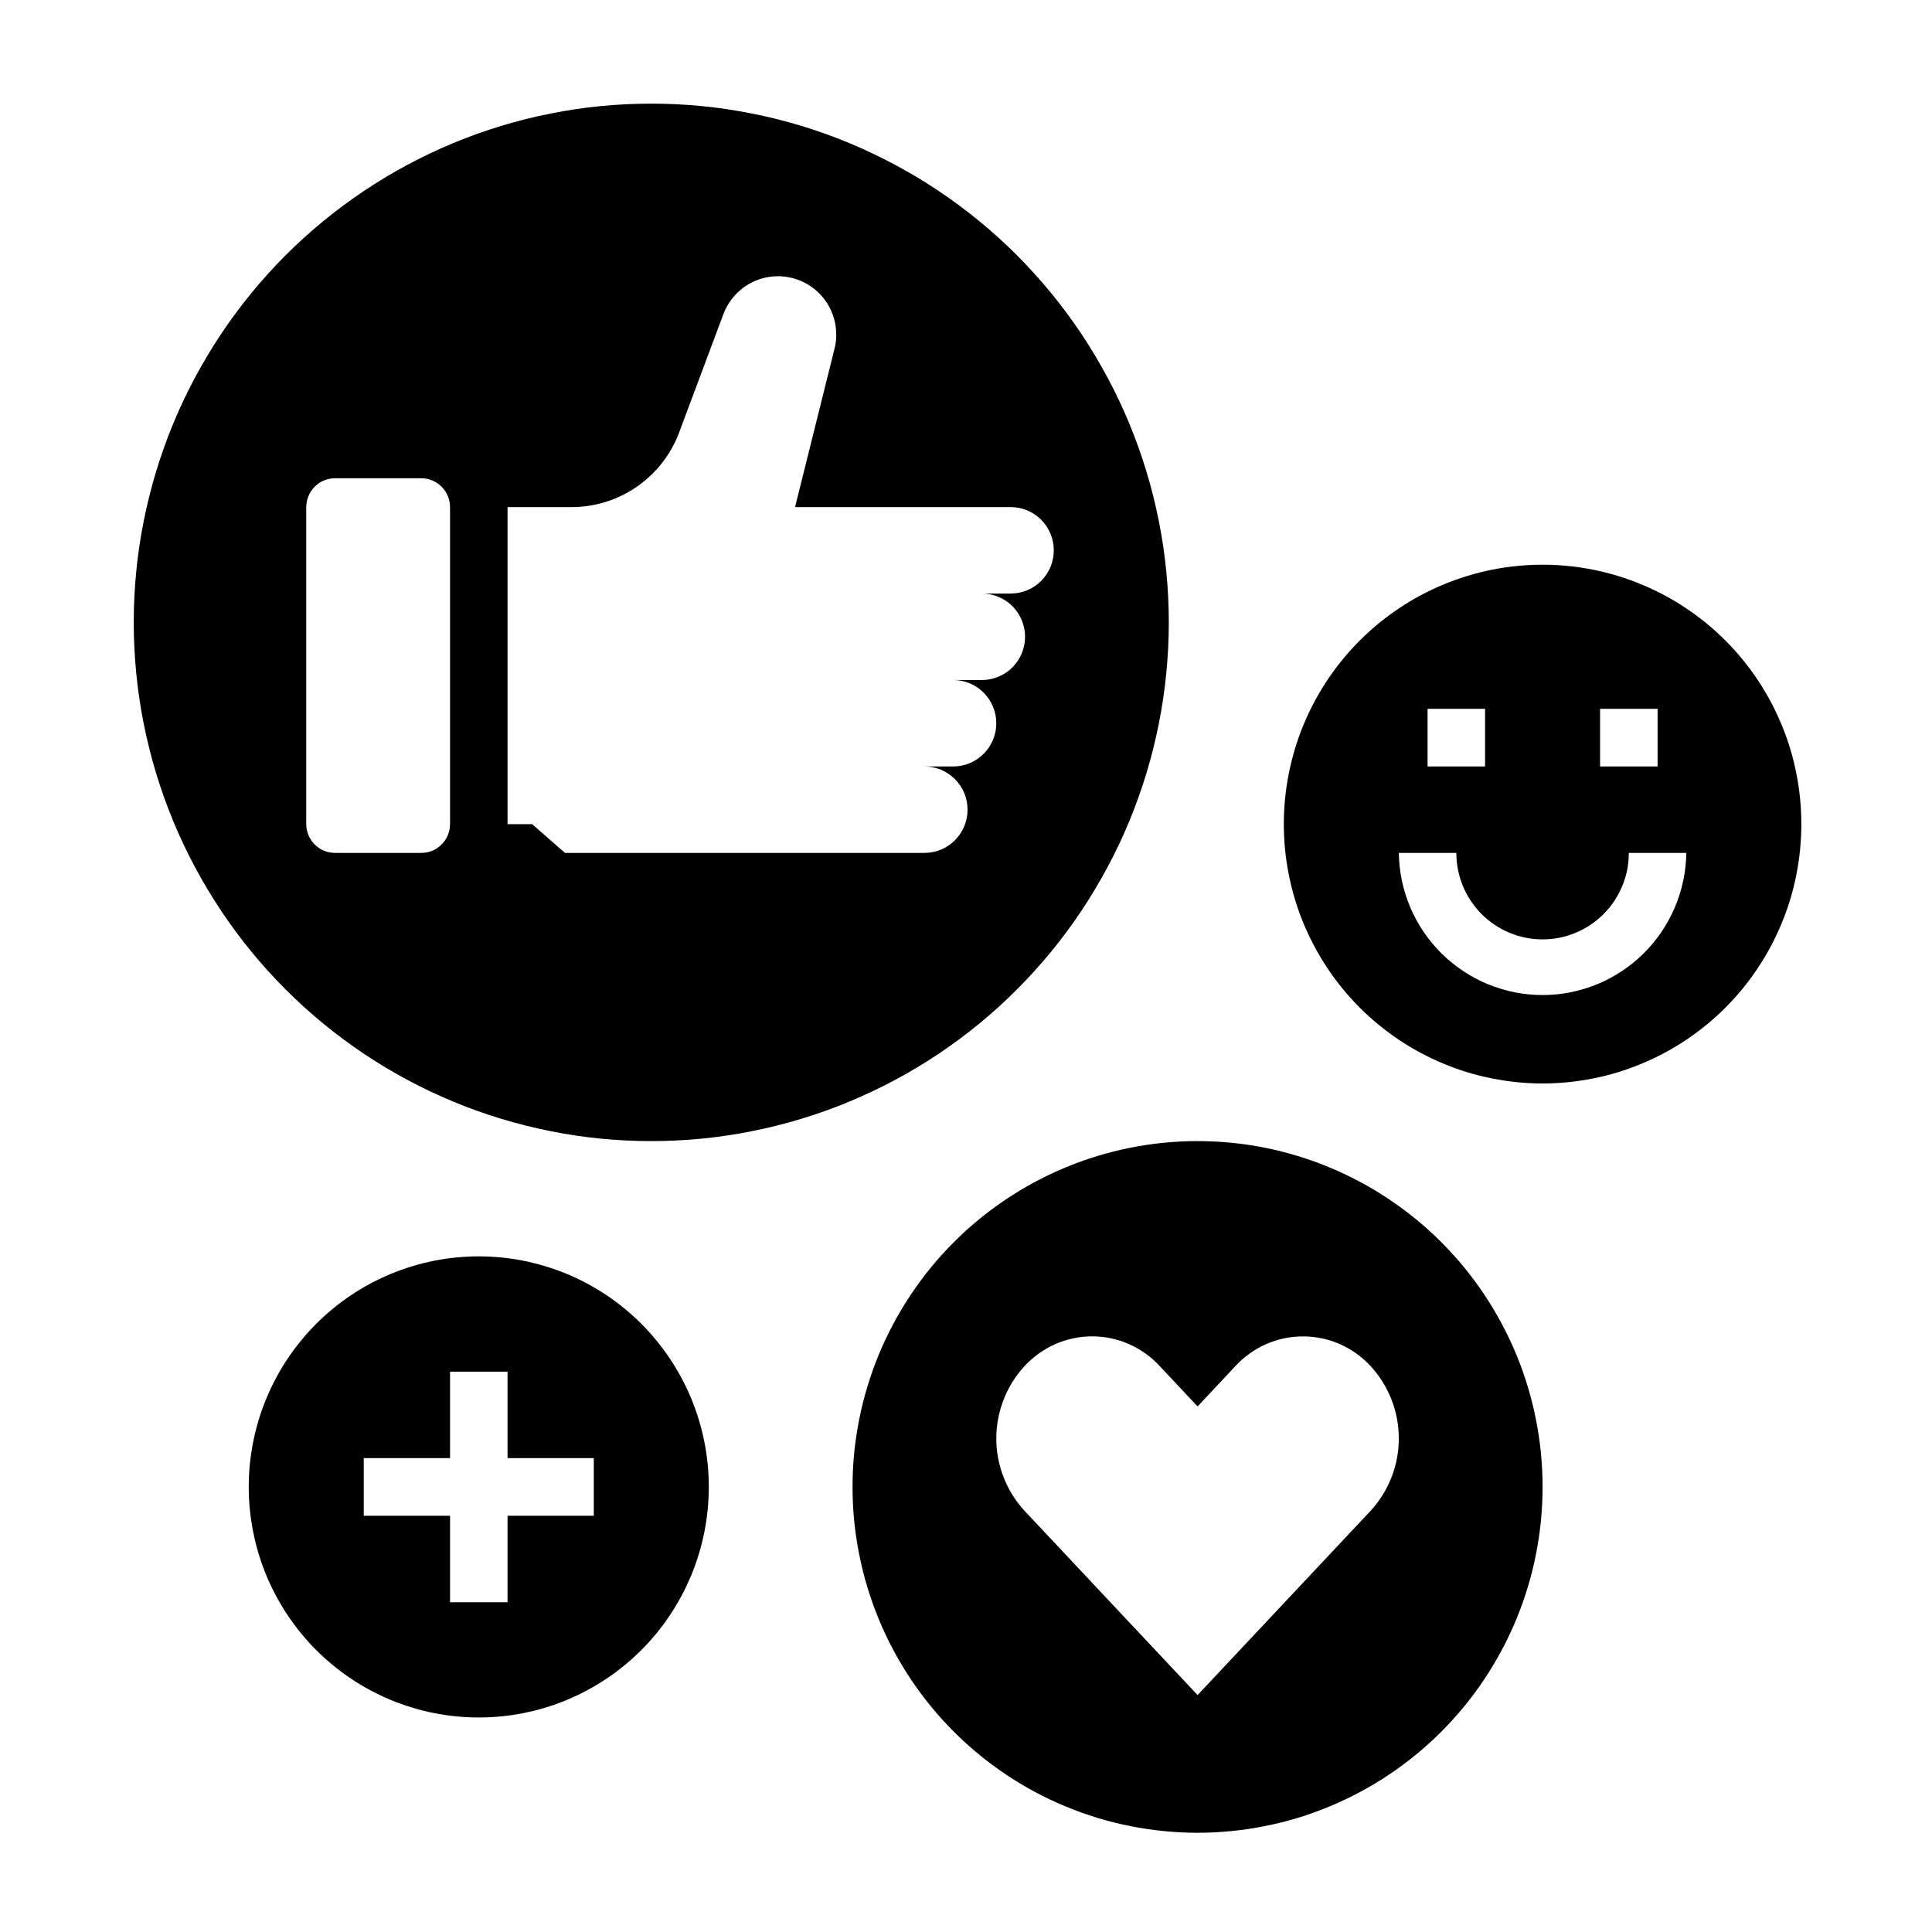
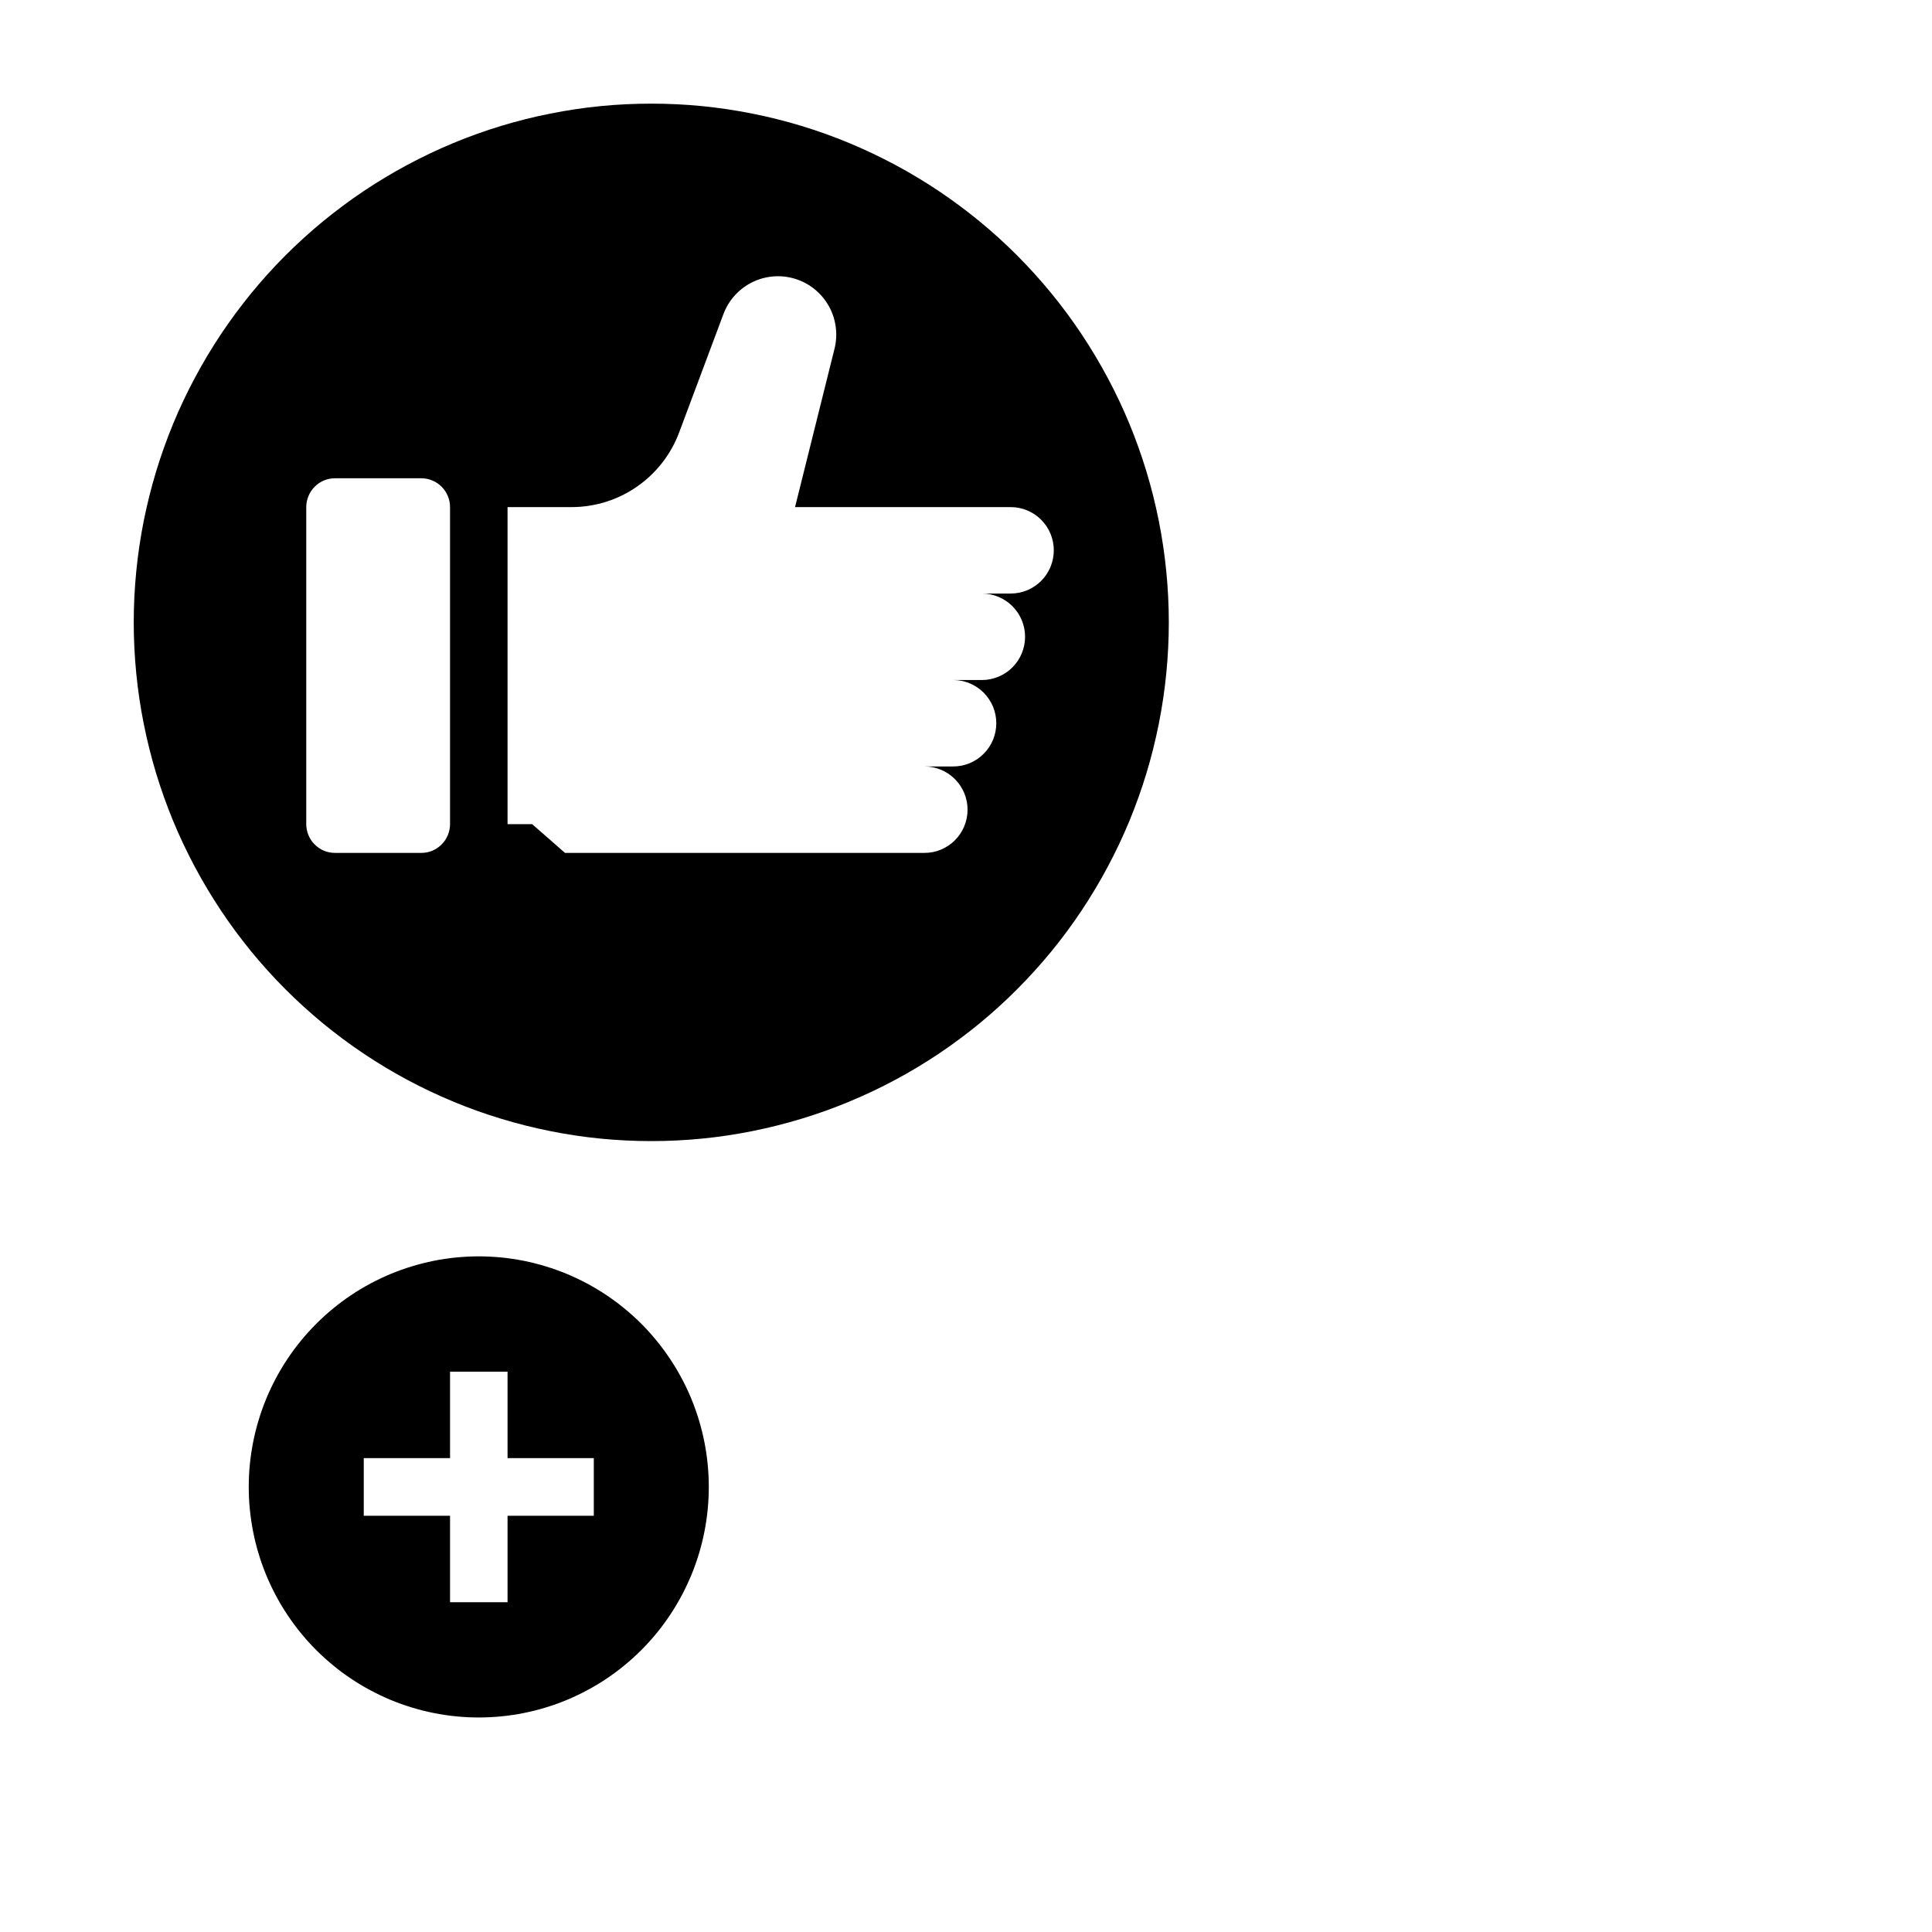
<svg xmlns="http://www.w3.org/2000/svg" width="200" zoomAndPan="magnify" viewBox="0 0 150 150" height="200" preserveAspectRatio="xMidYMid meet" version="1.0">
  <defs>
    <clipPath id="ab38386932">
-       <path d="M 99 43 L 139.887 43 L 139.887 85 L 99 85 Z M 99 43 " clip-rule="nonzero" />
-     </clipPath>
+       </clipPath>
    <clipPath id="d767275c97">
-       <path d="M 66 88 L 120 88 L 120 142.297 L 66 142.297 Z M 66 88 " clip-rule="nonzero" />
-     </clipPath>
+       </clipPath>
    <clipPath id="2be517b131">
      <path d="M 10.137 8.047 L 91 8.047 L 91 89 L 10.137 89 Z M 10.137 8.047 " clip-rule="nonzero" />
    </clipPath>
  </defs>
-   <rect x="-15" width="180" fill="#ffffff" y="-15" height="180" fill-opacity="1" />
  <rect x="-15" width="180" fill="#ffffff" y="-15" height="180" fill-opacity="1" />
  <g clip-path="url(#ab38386932)">
    <path fill="#000000" d="M 139.855 63.98 C 139.855 63.32 139.824 62.664 139.758 62.008 C 139.695 61.352 139.598 60.699 139.469 60.055 C 139.34 59.406 139.184 58.766 138.992 58.137 C 138.801 57.504 138.578 56.883 138.328 56.277 C 138.074 55.668 137.793 55.07 137.484 54.488 C 137.172 53.906 136.836 53.344 136.469 52.793 C 136.105 52.246 135.715 51.715 135.297 51.207 C 134.879 50.695 134.438 50.207 133.973 49.742 C 133.508 49.277 133.02 48.832 132.512 48.414 C 132.004 47.996 131.473 47.605 130.926 47.238 C 130.379 46.871 129.816 46.531 129.238 46.223 C 128.656 45.91 128.062 45.629 127.453 45.379 C 126.848 45.125 126.227 44.902 125.598 44.711 C 124.969 44.52 124.332 44.359 123.684 44.23 C 123.039 44.102 122.391 44.004 121.734 43.941 C 121.082 43.875 120.426 43.844 119.766 43.844 C 119.109 43.844 118.453 43.875 117.797 43.941 C 117.141 44.004 116.492 44.102 115.848 44.23 C 115.203 44.359 114.562 44.52 113.934 44.711 C 113.305 44.902 112.688 45.125 112.078 45.379 C 111.469 45.629 110.875 45.91 110.297 46.223 C 109.715 46.531 109.152 46.871 108.605 47.238 C 108.059 47.605 107.531 47.996 107.02 48.414 C 106.512 48.832 106.023 49.277 105.559 49.742 C 105.094 50.207 104.652 50.695 104.234 51.207 C 103.82 51.715 103.426 52.246 103.062 52.793 C 102.695 53.344 102.359 53.906 102.047 54.488 C 101.738 55.07 101.457 55.668 101.203 56.277 C 100.953 56.883 100.73 57.504 100.539 58.137 C 100.352 58.766 100.191 59.406 100.062 60.055 C 99.934 60.699 99.836 61.352 99.773 62.008 C 99.707 62.664 99.676 63.32 99.676 63.98 C 99.676 64.641 99.707 65.301 99.773 65.957 C 99.836 66.613 99.934 67.262 100.062 67.91 C 100.191 68.559 100.352 69.195 100.539 69.828 C 100.73 70.457 100.953 71.078 101.203 71.688 C 101.457 72.297 101.738 72.895 102.047 73.473 C 102.359 74.055 102.695 74.621 103.062 75.168 C 103.426 75.719 103.82 76.246 104.234 76.758 C 104.652 77.266 105.094 77.754 105.559 78.223 C 106.023 78.688 106.512 79.129 107.02 79.547 C 107.531 79.965 108.059 80.359 108.605 80.727 C 109.152 81.094 109.715 81.43 110.297 81.742 C 110.875 82.051 111.469 82.332 112.078 82.586 C 112.688 82.84 113.305 83.062 113.934 83.254 C 114.562 83.445 115.203 83.605 115.848 83.73 C 116.492 83.859 117.141 83.957 117.797 84.023 C 118.453 84.086 119.109 84.121 119.766 84.121 C 120.426 84.121 121.082 84.086 121.734 84.023 C 122.391 83.957 123.039 83.859 123.684 83.73 C 124.332 83.605 124.969 83.445 125.598 83.254 C 126.227 83.062 126.848 82.84 127.453 82.586 C 128.062 82.332 128.656 82.051 129.238 81.742 C 129.816 81.43 130.379 81.094 130.926 80.727 C 131.473 80.359 132.004 79.965 132.512 79.547 C 133.02 79.129 133.508 78.688 133.973 78.223 C 134.438 77.754 134.879 77.266 135.297 76.758 C 135.715 76.246 136.105 75.719 136.469 75.168 C 136.836 74.621 137.172 74.055 137.484 73.473 C 137.793 72.895 138.074 72.297 138.328 71.688 C 138.578 71.078 138.801 70.457 138.992 69.828 C 139.184 69.195 139.34 68.559 139.469 67.91 C 139.598 67.262 139.695 66.613 139.758 65.957 C 139.824 65.301 139.855 64.641 139.855 63.98 Z M 124.23 55.031 L 128.695 55.031 L 128.695 59.508 L 124.23 59.508 Z M 110.836 55.031 L 115.301 55.031 L 115.301 59.508 L 110.836 59.508 Z M 108.605 66.219 L 113.07 66.219 C 113.07 66.66 113.113 67.098 113.199 67.531 C 113.285 67.961 113.41 68.383 113.578 68.789 C 113.746 69.195 113.953 69.582 114.199 69.949 C 114.441 70.316 114.719 70.656 115.031 70.969 C 115.34 71.277 115.68 71.559 116.047 71.801 C 116.41 72.047 116.797 72.254 117.203 72.422 C 117.609 72.59 118.027 72.719 118.461 72.805 C 118.891 72.891 119.328 72.934 119.766 72.934 C 120.207 72.934 120.641 72.891 121.074 72.805 C 121.504 72.719 121.922 72.59 122.328 72.422 C 122.734 72.254 123.121 72.047 123.488 71.801 C 123.852 71.559 124.191 71.277 124.5 70.969 C 124.812 70.656 125.09 70.316 125.336 69.949 C 125.578 69.582 125.785 69.195 125.953 68.789 C 126.121 68.383 126.25 67.961 126.336 67.531 C 126.418 67.098 126.461 66.66 126.461 66.219 L 130.926 66.219 C 130.914 66.949 130.836 67.668 130.684 68.383 C 130.535 69.094 130.316 69.785 130.031 70.453 C 129.746 71.125 129.398 71.758 128.992 72.363 C 128.582 72.965 128.121 73.52 127.602 74.031 C 127.086 74.543 126.523 75 125.918 75.398 C 125.312 75.801 124.672 76.141 124 76.418 C 123.328 76.691 122.637 76.902 121.922 77.043 C 121.211 77.184 120.492 77.254 119.766 77.254 C 119.039 77.254 118.32 77.184 117.605 77.043 C 116.895 76.902 116.203 76.691 115.527 76.418 C 114.855 76.141 114.219 75.801 113.613 75.398 C 113.008 75 112.445 74.543 111.926 74.031 C 111.41 73.52 110.945 72.965 110.539 72.363 C 110.129 71.758 109.781 71.125 109.496 70.453 C 109.211 69.785 108.996 69.094 108.844 68.383 C 108.695 67.668 108.613 66.949 108.605 66.219 Z M 108.605 66.219 " fill-opacity="1" fill-rule="nonzero" />
  </g>
  <g clip-path="url(#d767275c97)">
    <path fill="#000000" d="M 92.98 142.297 C 93.855 142.297 94.73 142.25 95.605 142.164 C 96.477 142.078 97.344 141.949 98.203 141.777 C 99.066 141.609 99.914 141.395 100.754 141.141 C 101.594 140.883 102.418 140.586 103.23 140.25 C 104.039 139.914 104.832 139.539 105.605 139.125 C 106.379 138.711 107.133 138.258 107.859 137.77 C 108.59 137.281 109.293 136.758 109.973 136.199 C 110.652 135.641 111.301 135.051 111.922 134.43 C 112.539 133.809 113.129 133.156 113.688 132.477 C 114.242 131.797 114.766 131.094 115.25 130.363 C 115.738 129.629 116.188 128.879 116.602 128.102 C 117.016 127.328 117.391 126.531 117.727 125.719 C 118.062 124.906 118.359 124.082 118.613 123.238 C 118.867 122.398 119.082 121.547 119.25 120.684 C 119.422 119.82 119.551 118.953 119.637 118.078 C 119.723 117.203 119.766 116.324 119.766 115.445 C 119.766 114.566 119.723 113.688 119.637 112.812 C 119.551 111.938 119.422 111.07 119.25 110.207 C 119.082 109.344 118.867 108.492 118.613 107.652 C 118.359 106.809 118.062 105.98 117.727 105.168 C 117.391 104.359 117.016 103.562 116.602 102.789 C 116.188 102.012 115.738 101.258 115.25 100.527 C 114.766 99.797 114.242 99.09 113.688 98.41 C 113.129 97.73 112.539 97.082 111.922 96.461 C 111.301 95.836 110.652 95.246 109.973 94.691 C 109.293 94.133 108.59 93.609 107.859 93.121 C 107.133 92.633 106.379 92.18 105.605 91.766 C 104.832 91.352 104.039 90.977 103.23 90.641 C 102.418 90.301 101.594 90.008 100.754 89.75 C 99.914 89.496 99.066 89.281 98.203 89.109 C 97.344 88.938 96.477 88.809 95.605 88.723 C 94.73 88.637 93.855 88.594 92.98 88.594 C 92.102 88.594 91.227 88.637 90.352 88.723 C 89.48 88.809 88.613 88.938 87.754 89.109 C 86.895 89.281 86.043 89.496 85.203 89.75 C 84.363 90.008 83.539 90.301 82.727 90.641 C 81.918 90.977 81.125 91.352 80.352 91.766 C 79.578 92.18 78.828 92.633 78.098 93.121 C 77.367 93.609 76.664 94.133 75.984 94.691 C 75.309 95.246 74.656 95.836 74.039 96.461 C 73.418 97.082 72.828 97.73 72.273 98.41 C 71.715 99.09 71.195 99.797 70.707 100.527 C 70.219 101.258 69.77 102.012 69.355 102.789 C 68.941 103.562 68.566 104.359 68.23 105.168 C 67.895 105.98 67.602 106.809 67.344 107.652 C 67.09 108.492 66.879 109.344 66.707 110.207 C 66.535 111.07 66.406 111.938 66.32 112.812 C 66.234 113.688 66.191 114.566 66.191 115.445 C 66.191 116.324 66.234 117.203 66.32 118.078 C 66.406 118.953 66.535 119.82 66.707 120.684 C 66.879 121.547 67.09 122.398 67.344 123.238 C 67.602 124.082 67.895 124.906 68.23 125.719 C 68.566 126.531 68.941 127.328 69.355 128.102 C 69.77 128.879 70.219 129.629 70.707 130.363 C 71.195 131.094 71.715 131.797 72.273 132.477 C 72.828 133.156 73.418 133.809 74.039 134.43 C 74.656 135.051 75.309 135.641 75.984 136.199 C 76.664 136.758 77.367 137.281 78.098 137.77 C 78.828 138.258 79.578 138.711 80.352 139.125 C 81.125 139.539 81.918 139.914 82.727 140.25 C 83.539 140.586 84.363 140.883 85.203 141.141 C 86.043 141.395 86.895 141.609 87.754 141.777 C 88.613 141.949 89.48 142.078 90.352 142.164 C 91.227 142.25 92.102 142.297 92.98 142.297 Z M 79.531 106.078 C 79.867 105.715 80.234 105.387 80.637 105.098 C 81.039 104.809 81.465 104.562 81.918 104.363 C 82.371 104.16 82.84 104.012 83.324 103.91 C 83.809 103.805 84.297 103.754 84.793 103.754 C 85.289 103.754 85.777 103.805 86.262 103.906 C 86.746 104.012 87.215 104.16 87.668 104.363 C 88.121 104.562 88.551 104.809 88.953 105.098 C 89.355 105.387 89.723 105.715 90.055 106.078 L 92.98 109.195 L 95.902 106.078 C 96.234 105.715 96.605 105.387 97.008 105.098 C 97.406 104.809 97.836 104.562 98.289 104.363 C 98.742 104.164 99.211 104.012 99.695 103.91 C 100.18 103.809 100.668 103.758 101.164 103.758 C 101.656 103.758 102.148 103.809 102.633 103.91 C 103.117 104.012 103.586 104.164 104.039 104.363 C 104.492 104.562 104.918 104.809 105.32 105.098 C 105.723 105.387 106.09 105.715 106.426 106.078 C 106.773 106.457 107.082 106.867 107.352 107.301 C 107.625 107.738 107.852 108.195 108.039 108.676 C 108.227 109.156 108.367 109.648 108.461 110.152 C 108.555 110.66 108.602 111.168 108.602 111.684 C 108.602 112.195 108.555 112.707 108.461 113.211 C 108.367 113.719 108.227 114.211 108.039 114.688 C 107.852 115.168 107.625 115.625 107.352 116.062 C 107.082 116.5 106.773 116.906 106.426 117.285 L 92.98 131.605 L 79.531 117.285 C 79.184 116.906 78.875 116.5 78.602 116.062 C 78.332 115.625 78.102 115.168 77.918 114.688 C 77.73 114.211 77.59 113.719 77.496 113.211 C 77.398 112.707 77.352 112.195 77.352 111.684 C 77.352 111.168 77.398 110.66 77.496 110.152 C 77.59 109.648 77.73 109.156 77.918 108.676 C 78.102 108.195 78.332 107.738 78.602 107.301 C 78.875 106.867 79.184 106.457 79.531 106.078 Z M 79.531 106.078 " fill-opacity="1" fill-rule="nonzero" />
  </g>
  <path fill="#000000" d="M 37.172 97.543 C 36.586 97.543 36.004 97.574 35.422 97.629 C 34.84 97.688 34.262 97.773 33.688 97.887 C 33.113 98.004 32.547 98.145 31.988 98.316 C 31.426 98.484 30.879 98.684 30.336 98.906 C 29.797 99.133 29.27 99.383 28.754 99.656 C 28.238 99.934 27.734 100.234 27.25 100.562 C 26.762 100.887 26.293 101.234 25.844 101.609 C 25.391 101.98 24.957 102.371 24.543 102.789 C 24.129 103.203 23.738 103.637 23.367 104.09 C 22.996 104.543 22.648 105.012 22.324 105.5 C 21.996 105.988 21.695 106.488 21.422 107.008 C 21.145 107.523 20.895 108.055 20.672 108.594 C 20.449 109.137 20.25 109.688 20.082 110.25 C 19.91 110.809 19.77 111.379 19.656 111.953 C 19.543 112.527 19.457 113.105 19.398 113.691 C 19.34 114.273 19.312 114.859 19.312 115.445 C 19.312 116.031 19.34 116.617 19.398 117.199 C 19.457 117.781 19.543 118.363 19.656 118.938 C 19.77 119.512 19.91 120.082 20.082 120.641 C 20.25 121.203 20.449 121.754 20.672 122.297 C 20.895 122.836 21.145 123.367 21.422 123.883 C 21.695 124.398 21.996 124.902 22.324 125.391 C 22.648 125.879 22.996 126.348 23.367 126.801 C 23.738 127.254 24.129 127.688 24.543 128.102 C 24.957 128.516 25.391 128.91 25.844 129.281 C 26.293 129.656 26.762 130.004 27.25 130.328 C 27.734 130.656 28.238 130.957 28.754 131.23 C 29.27 131.508 29.797 131.758 30.336 131.984 C 30.879 132.207 31.426 132.406 31.988 132.574 C 32.547 132.746 33.113 132.887 33.688 133 C 34.262 133.117 34.84 133.203 35.422 133.258 C 36.004 133.316 36.586 133.344 37.172 133.344 C 37.758 133.344 38.34 133.316 38.922 133.258 C 39.504 133.203 40.082 133.117 40.656 133 C 41.23 132.887 41.797 132.746 42.355 132.574 C 42.914 132.406 43.465 132.207 44.004 131.984 C 44.547 131.758 45.074 131.508 45.59 131.23 C 46.105 130.957 46.605 130.656 47.094 130.328 C 47.578 130.004 48.047 129.656 48.5 129.281 C 48.953 128.91 49.387 128.516 49.801 128.102 C 50.215 127.688 50.605 127.254 50.977 126.801 C 51.348 126.348 51.695 125.879 52.02 125.391 C 52.344 124.902 52.645 124.398 52.922 123.883 C 53.195 123.367 53.445 122.836 53.672 122.297 C 53.895 121.754 54.09 121.203 54.262 120.641 C 54.43 120.082 54.574 119.512 54.688 118.938 C 54.801 118.363 54.887 117.781 54.945 117.199 C 55 116.617 55.031 116.031 55.031 115.445 C 55.031 114.859 55 114.273 54.945 113.691 C 54.887 113.105 54.801 112.527 54.688 111.953 C 54.574 111.379 54.43 110.809 54.262 110.25 C 54.094 109.688 53.895 109.137 53.672 108.594 C 53.449 108.051 53.199 107.523 52.922 107.008 C 52.645 106.488 52.348 105.988 52.02 105.5 C 51.695 105.012 51.348 104.543 50.977 104.09 C 50.605 103.637 50.215 103.199 49.801 102.785 C 49.387 102.371 48.953 101.98 48.5 101.605 C 48.051 101.234 47.578 100.887 47.094 100.559 C 46.605 100.234 46.105 99.934 45.59 99.656 C 45.074 99.383 44.547 99.129 44.008 98.906 C 43.465 98.684 42.914 98.484 42.355 98.316 C 41.797 98.145 41.23 98.004 40.656 97.887 C 40.082 97.773 39.504 97.688 38.922 97.629 C 38.34 97.574 37.758 97.543 37.172 97.543 Z M 46.102 117.684 L 39.406 117.684 L 39.406 124.395 L 34.941 124.395 L 34.941 117.684 L 28.242 117.684 L 28.242 113.207 L 34.941 113.207 L 34.941 106.496 L 39.406 106.496 L 39.406 113.207 L 46.102 113.207 Z M 46.102 117.684 " fill-opacity="1" fill-rule="nonzero" />
  <g clip-path="url(#2be517b131)">
    <path fill="#000000" d="M 90.746 48.32 C 90.746 47 90.68 45.684 90.551 44.371 C 90.422 43.059 90.23 41.758 89.973 40.461 C 89.715 39.168 89.398 37.891 89.016 36.629 C 88.633 35.367 88.191 34.125 87.688 32.906 C 87.184 31.688 86.621 30.496 86 29.336 C 85.379 28.172 84.703 27.043 83.973 25.945 C 83.242 24.848 82.461 23.789 81.625 22.77 C 80.789 21.75 79.906 20.773 78.977 19.84 C 78.047 18.91 77.074 18.023 76.055 17.188 C 75.039 16.352 73.98 15.566 72.887 14.832 C 71.793 14.102 70.668 13.422 69.504 12.801 C 68.344 12.18 67.156 11.617 65.941 11.109 C 64.727 10.605 63.488 10.16 62.23 9.777 C 60.969 9.395 59.695 9.074 58.402 8.82 C 57.113 8.562 55.812 8.367 54.504 8.238 C 53.195 8.109 51.879 8.047 50.566 8.047 C 49.25 8.047 47.938 8.109 46.625 8.238 C 45.316 8.367 44.016 8.562 42.727 8.82 C 41.434 9.074 40.16 9.395 38.902 9.777 C 37.641 10.16 36.406 10.605 35.188 11.109 C 33.973 11.617 32.785 12.18 31.625 12.801 C 30.465 13.422 29.336 14.102 28.242 14.832 C 27.148 15.566 26.094 16.352 25.074 17.188 C 24.059 18.023 23.082 18.91 22.152 19.84 C 21.223 20.773 20.34 21.75 19.504 22.77 C 18.672 23.789 17.887 24.848 17.156 25.945 C 16.426 27.043 15.75 28.172 15.129 29.336 C 14.508 30.496 13.945 31.688 13.441 32.906 C 12.938 34.125 12.496 35.367 12.113 36.629 C 11.734 37.891 11.414 39.168 11.156 40.461 C 10.898 41.758 10.707 43.059 10.578 44.371 C 10.449 45.684 10.383 47 10.383 48.32 C 10.383 49.641 10.449 50.953 10.578 52.27 C 10.707 53.582 10.898 54.883 11.156 56.176 C 11.414 57.473 11.734 58.75 12.113 60.012 C 12.496 61.273 12.938 62.516 13.441 63.734 C 13.945 64.953 14.508 66.141 15.129 67.305 C 15.75 68.469 16.426 69.598 17.156 70.695 C 17.887 71.793 18.672 72.852 19.504 73.871 C 20.34 74.891 21.223 75.867 22.152 76.797 C 23.082 77.73 24.059 78.617 25.074 79.453 C 26.094 80.289 27.148 81.074 28.242 81.809 C 29.336 82.539 30.465 83.219 31.625 83.84 C 32.785 84.461 33.973 85.023 35.188 85.527 C 36.406 86.035 37.641 86.477 38.902 86.859 C 40.16 87.242 41.434 87.562 42.727 87.82 C 44.016 88.078 45.316 88.273 46.625 88.402 C 47.938 88.531 49.25 88.594 50.566 88.594 C 51.879 88.594 53.195 88.531 54.504 88.402 C 55.812 88.273 57.113 88.078 58.402 87.82 C 59.695 87.562 60.969 87.242 62.23 86.859 C 63.488 86.477 64.727 86.035 65.941 85.527 C 67.156 85.023 68.344 84.461 69.504 83.84 C 70.668 83.219 71.793 82.539 72.887 81.809 C 73.98 81.074 75.039 80.289 76.055 79.453 C 77.074 78.617 78.047 77.73 78.977 76.797 C 79.906 75.867 80.789 74.891 81.625 73.871 C 82.461 72.852 83.242 71.793 83.973 70.695 C 84.703 69.598 85.379 68.469 86 67.305 C 86.621 66.141 87.184 64.953 87.688 63.734 C 88.191 62.516 88.633 61.273 89.016 60.012 C 89.398 58.75 89.715 57.473 89.973 56.176 C 90.23 54.883 90.422 53.582 90.551 52.27 C 90.68 50.953 90.746 49.641 90.746 48.32 Z M 34.941 63.98 C 34.941 64.277 34.883 64.562 34.77 64.84 C 34.656 65.113 34.496 65.355 34.285 65.562 C 34.078 65.773 33.836 65.938 33.562 66.051 C 33.289 66.164 33.004 66.219 32.707 66.219 L 26.012 66.219 C 25.715 66.219 25.43 66.164 25.156 66.051 C 24.883 65.938 24.641 65.773 24.434 65.566 C 24.223 65.355 24.062 65.113 23.949 64.84 C 23.836 64.562 23.777 64.277 23.777 63.98 L 23.777 39.371 C 23.777 39.074 23.836 38.789 23.949 38.516 C 24.062 38.238 24.223 37.996 24.434 37.789 C 24.641 37.578 24.883 37.414 25.156 37.301 C 25.43 37.188 25.715 37.133 26.012 37.133 L 32.707 37.133 C 33.004 37.133 33.289 37.188 33.562 37.305 C 33.836 37.418 34.078 37.578 34.285 37.789 C 34.496 38 34.656 38.238 34.77 38.516 C 34.883 38.789 34.941 39.074 34.941 39.371 Z M 77.352 56.152 C 77.352 56.598 77.266 57.023 77.098 57.438 C 76.926 57.848 76.684 58.211 76.371 58.523 C 76.059 58.84 75.695 59.082 75.285 59.254 C 74.875 59.422 74.449 59.508 74.004 59.508 L 71.773 59.508 C 72.215 59.508 72.645 59.594 73.055 59.762 C 73.465 59.934 73.824 60.176 74.141 60.492 C 74.453 60.805 74.695 61.168 74.867 61.578 C 75.035 61.992 75.121 62.418 75.121 62.863 C 75.121 63.309 75.035 63.738 74.867 64.148 C 74.695 64.559 74.453 64.922 74.141 65.238 C 73.824 65.551 73.465 65.793 73.055 65.965 C 72.645 66.137 72.215 66.219 71.773 66.219 L 43.867 66.219 L 41.316 63.988 L 39.406 63.988 L 39.406 39.371 L 44.375 39.371 C 45.281 39.371 46.172 39.234 47.039 38.965 C 47.906 38.691 48.711 38.297 49.461 37.777 C 50.207 37.258 50.859 36.641 51.418 35.922 C 51.977 35.203 52.414 34.418 52.734 33.562 L 56.156 24.414 C 56.359 23.867 56.652 23.379 57.039 22.949 C 57.43 22.516 57.883 22.172 58.402 21.914 C 58.922 21.656 59.469 21.508 60.047 21.461 C 60.625 21.414 61.191 21.48 61.746 21.652 C 62.297 21.824 62.801 22.094 63.25 22.457 C 63.699 22.824 64.066 23.262 64.352 23.766 C 64.633 24.273 64.812 24.816 64.887 25.391 C 64.961 25.969 64.93 26.535 64.785 27.102 L 61.727 39.371 L 78.469 39.371 C 78.914 39.371 79.34 39.457 79.75 39.625 C 80.16 39.797 80.523 40.039 80.836 40.355 C 81.148 40.668 81.391 41.031 81.562 41.441 C 81.73 41.855 81.816 42.281 81.816 42.727 C 81.816 43.172 81.73 43.602 81.562 44.012 C 81.391 44.422 81.148 44.785 80.836 45.102 C 80.523 45.414 80.16 45.656 79.75 45.828 C 79.34 45.996 78.914 46.082 78.469 46.082 L 76.238 46.082 C 76.68 46.082 77.109 46.168 77.52 46.34 C 77.93 46.508 78.289 46.75 78.605 47.066 C 78.918 47.383 79.16 47.742 79.332 48.156 C 79.5 48.566 79.586 48.996 79.586 49.438 C 79.586 49.883 79.5 50.312 79.332 50.723 C 79.16 51.137 78.918 51.496 78.605 51.812 C 78.289 52.129 77.93 52.371 77.52 52.539 C 77.109 52.711 76.68 52.797 76.238 52.797 L 74.004 52.797 C 74.449 52.797 74.875 52.879 75.285 53.051 C 75.695 53.223 76.059 53.465 76.371 53.777 C 76.684 54.094 76.926 54.457 77.098 54.867 C 77.266 55.277 77.352 55.707 77.352 56.152 Z M 77.352 56.152 " fill-opacity="1" fill-rule="nonzero" />
  </g>
</svg>